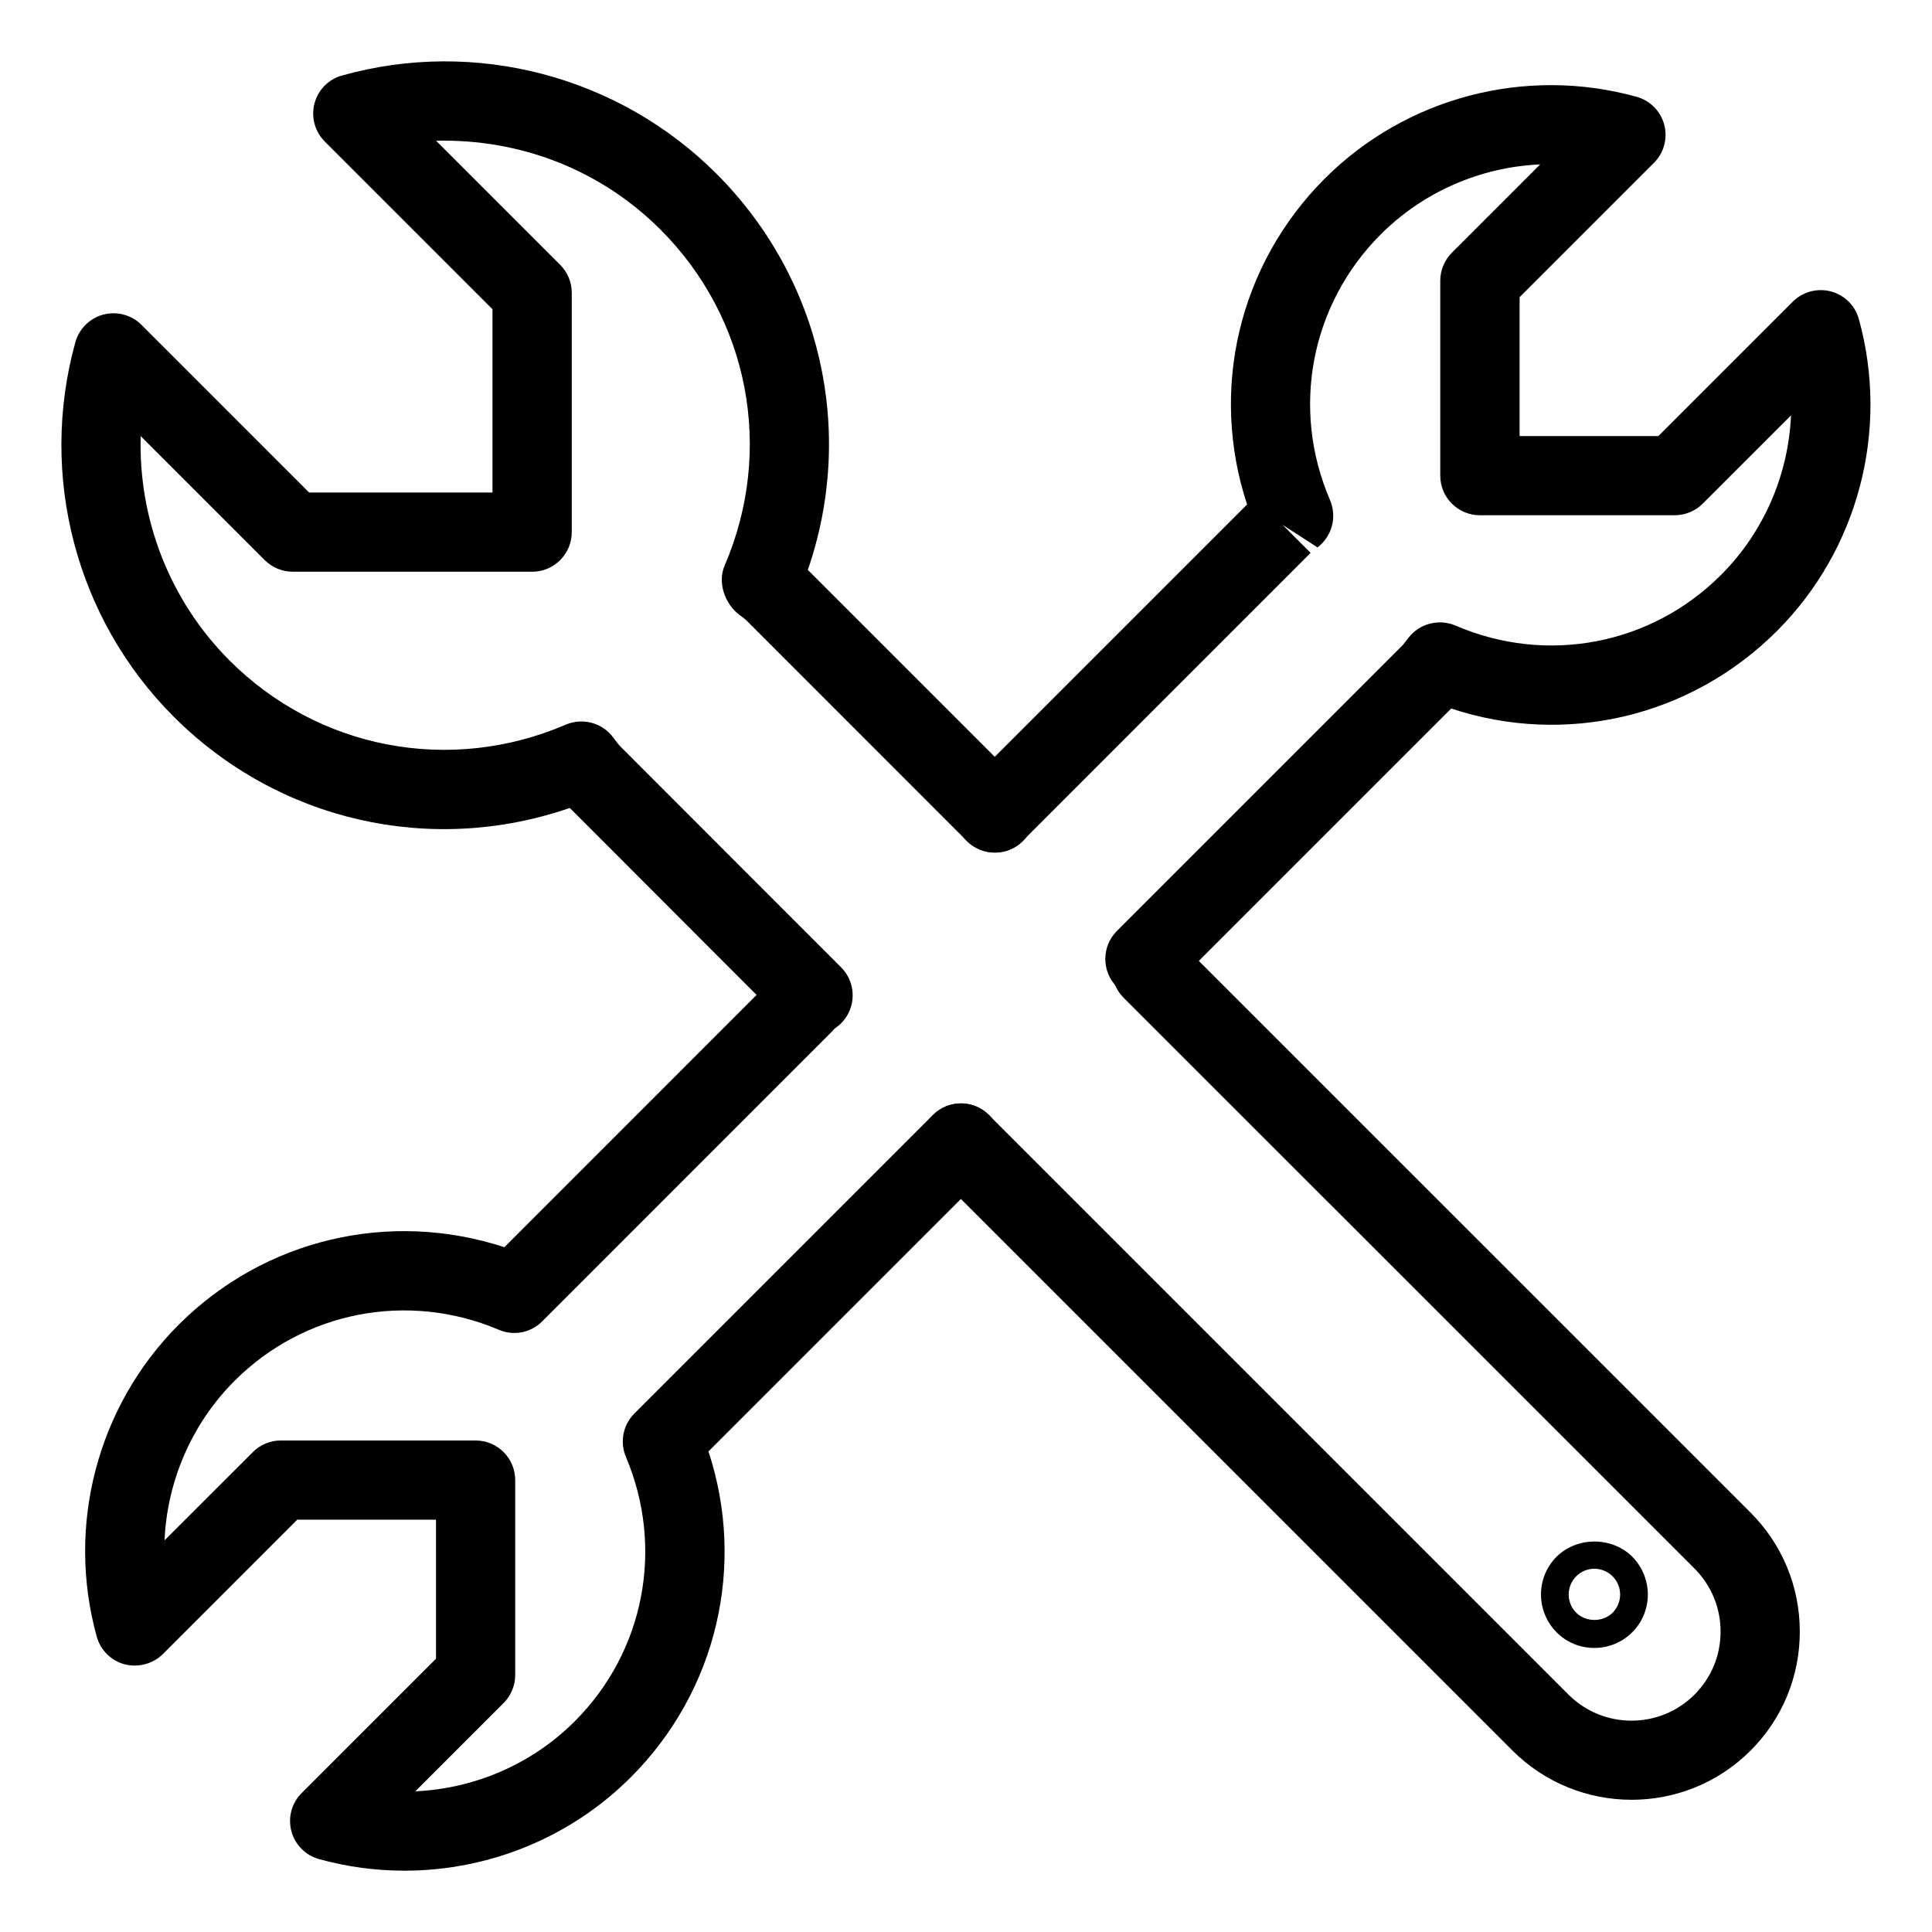
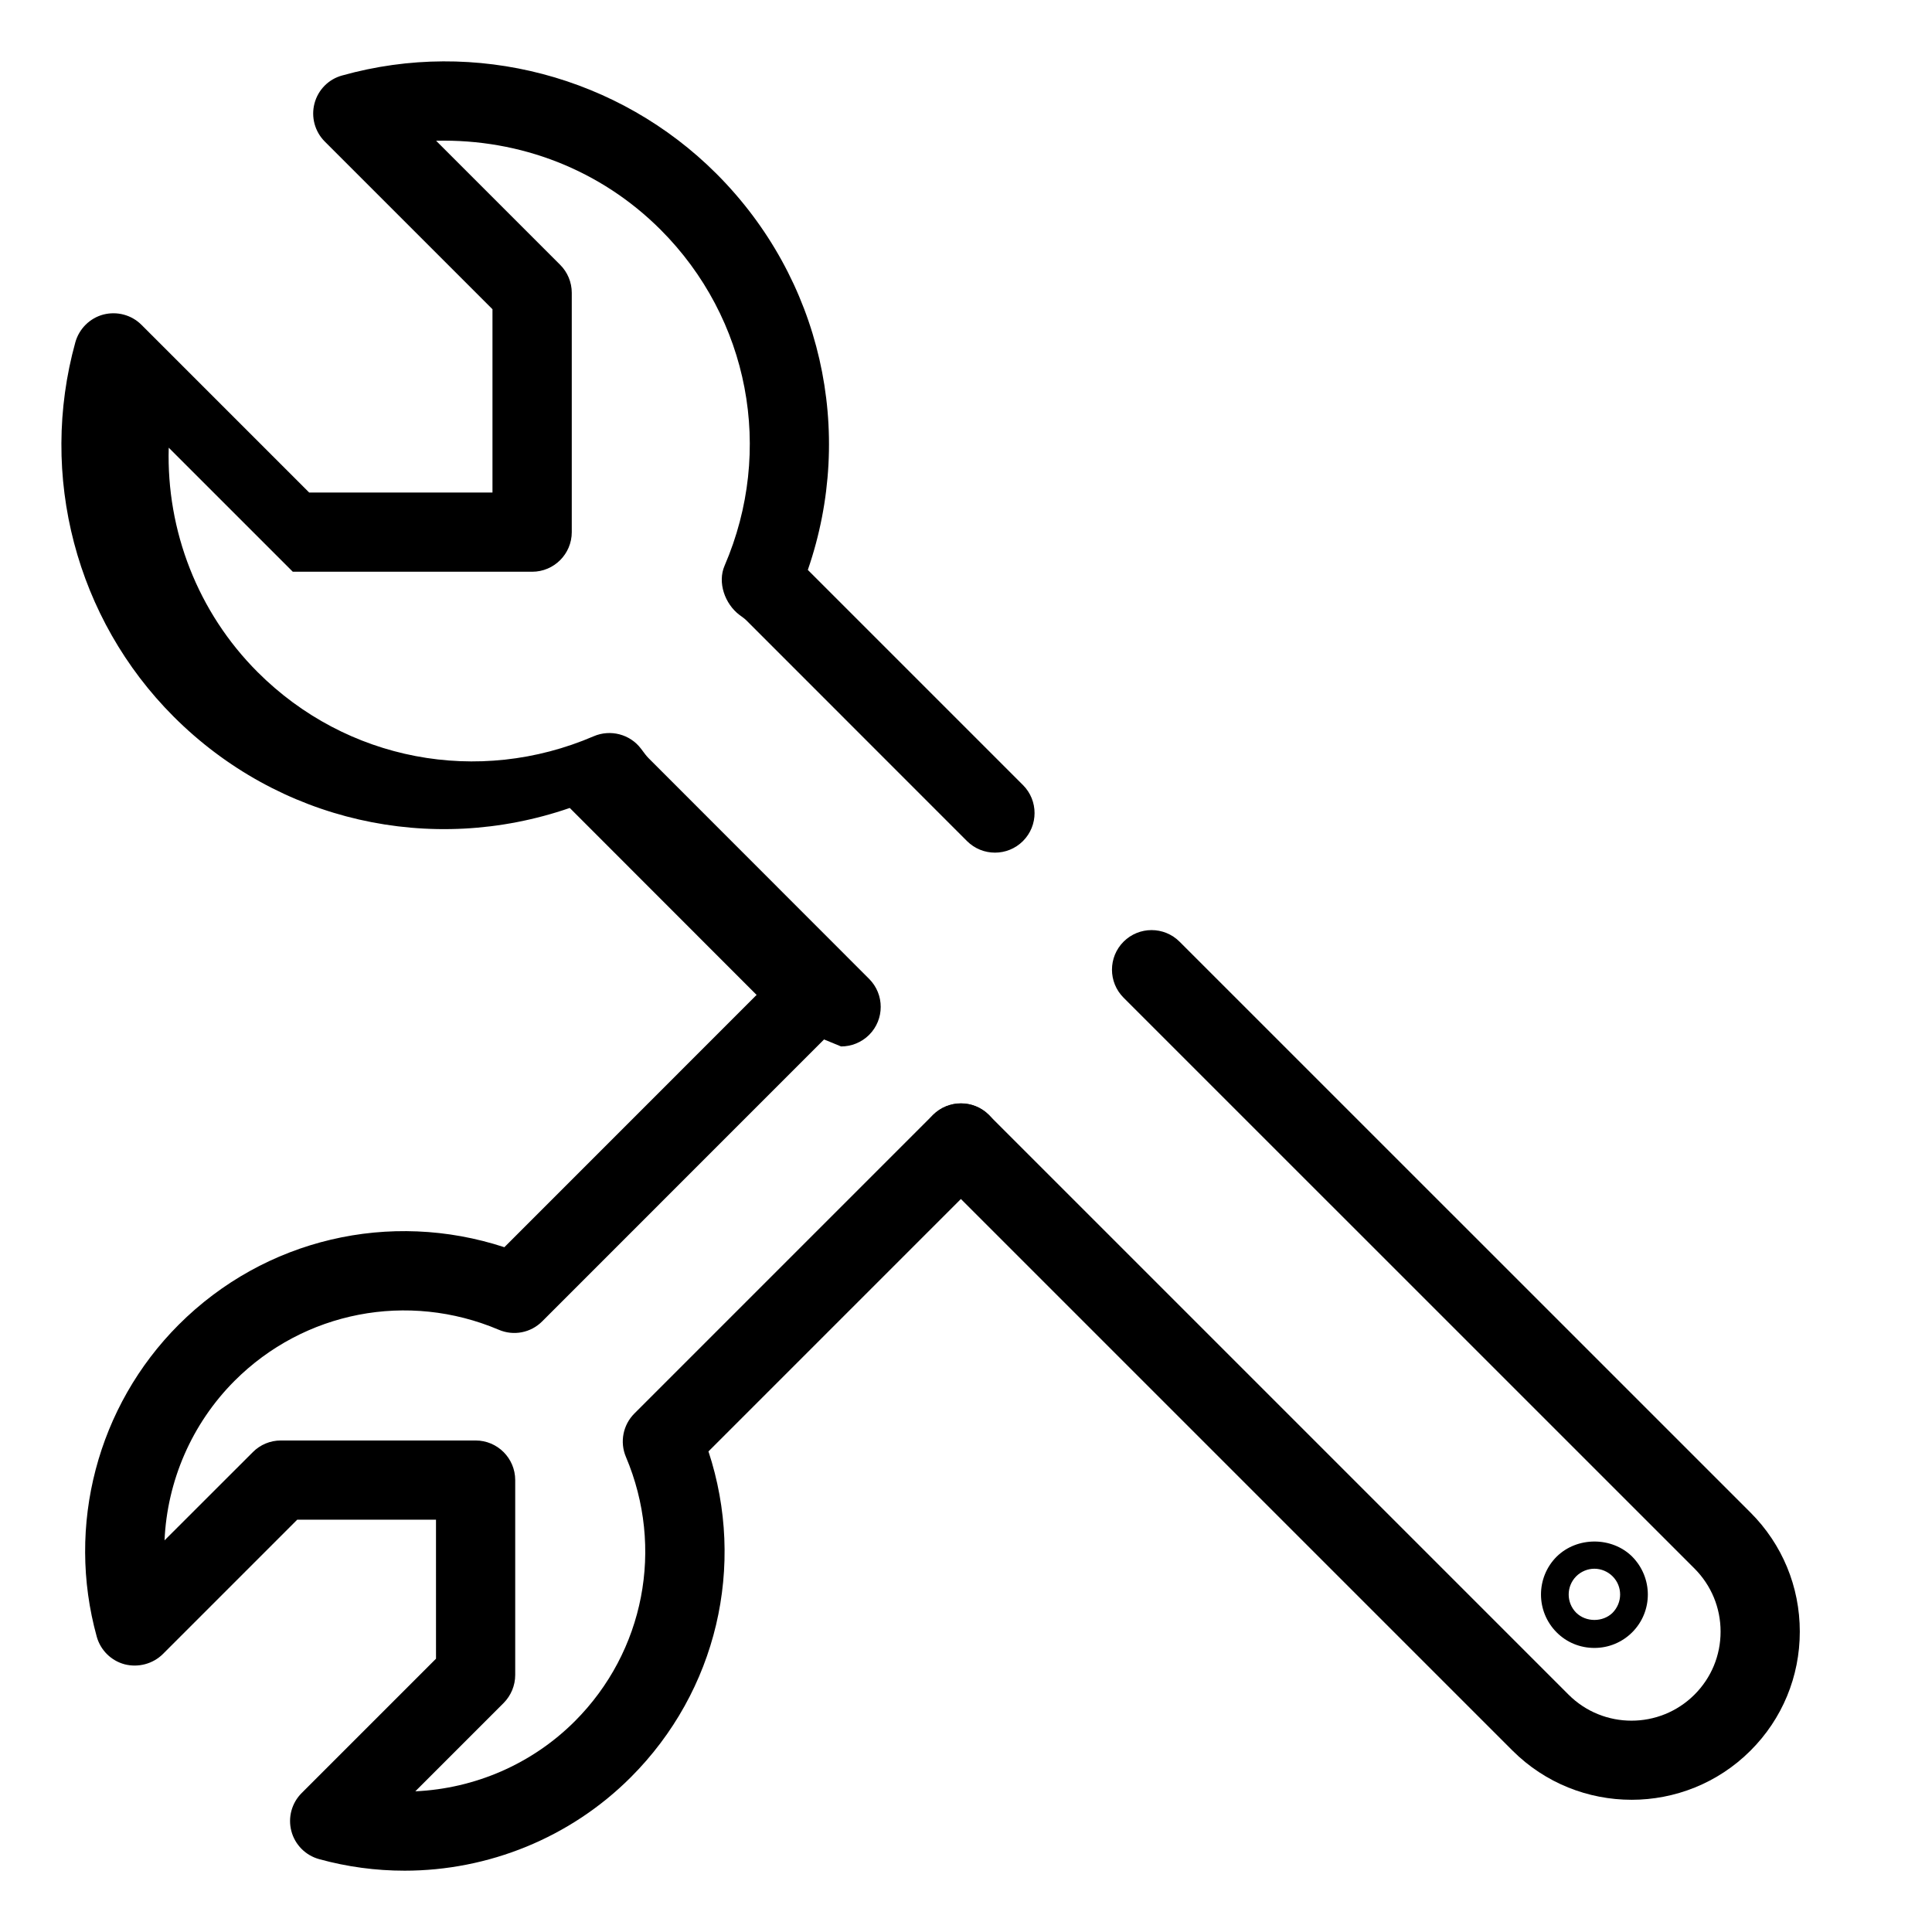
<svg xmlns="http://www.w3.org/2000/svg" fill="#000000" width="800px" height="800px" version="1.1" viewBox="144 144 512 512">
  <g>
    <path d="m566.53 580.72c-3.777 0-7.348-1.449-10.012-4.137-5.519-5.543-5.519-14.504 0-20.047 5.457-5.375 14.633-5.312 19.984-0.062 5.582 5.606 5.582 14.57 0.043 20.109-2.688 2.668-6.234 4.137-10.016 4.137zm0-20.992c-1.785 0-3.547 0.734-4.828 2.016-2.644 2.664-2.644 6.969 0 9.637 2.625 2.582 7.074 2.519 9.613 0.062 2.707-2.731 2.707-7.031 0.043-9.699-1.277-1.281-3.043-2.016-4.828-2.016z" />
    <path d="m576.38 620.96c-11.418 0-22.84-4.344-31.551-13.035l-153.58-153.58c-4.094-4.094-4.094-10.746 0-14.84s10.746-4.094 14.84 0l153.58 153.58c9.195 9.215 24.184 9.215 33.398 0 4.449-4.449 6.906-10.371 6.906-16.688 0-6.32-2.457-12.238-6.906-16.711l-151.31-151.29c-4.094-4.094-4.094-10.746 0-14.84s10.746-4.094 14.84 0l151.31 151.29c8.418 8.418 13.059 19.648 13.059 31.551 0 11.902-4.641 23.133-13.059 31.531-8.688 8.691-20.129 13.035-31.527 13.035z" />
-     <path d="m359.46 418.26c-2.688 0-5.375-1.027-7.43-3.066l-57.035-57.078c-36.715 12.68-77.23 3.57-105-24.227-25.84-25.859-35.812-63.832-26.027-99.184 1.008-3.59 3.84-6.402 7.43-7.348 3.609-0.922 7.453 0.082 10.098 2.731l44.441 44.441h48.574v-48.578l-44.441-44.441c-2.644-2.644-3.672-6.488-2.731-10.078 0.945-3.633 3.758-6.465 7.348-7.43 35.309-9.887 73.324 0.188 99.168 26.031 27.793 27.793 36.902 68.289 24.227 105l57.016 57.016c4.094 4.094 4.094 10.746 0 14.84s-10.746 4.094-14.84 0l-58.402-58.422c-0.59-0.586-1.238-1.027-1.871-1.488-3.883-2.918-5.898-8.609-3.965-13.059 13.184-30.586 6.527-65.559-16.984-89.07-15.867-15.848-37.113-24.078-59.469-23.551l32.875 32.875c1.973 1.969 3.082 4.637 3.082 7.43v63.418c0 5.793-4.703 10.496-10.496 10.496l-63.438-0.004c-2.793 0-5.457-1.113-7.43-3.066l-32.875-32.871c-0.629 21.98 7.684 43.602 23.555 59.469 23.512 23.512 58.465 30.164 89.07 17.004 4.41-1.891 9.613-0.566 12.531 3.297 0.922 1.238 1.406 1.91 2.016 2.519l58.441 58.484c4.094 4.094 4.094 10.746 0 14.84-2.059 2.039-4.746 3.066-7.434 3.066z" />
+     <path d="m359.46 418.26c-2.688 0-5.375-1.027-7.43-3.066l-57.035-57.078c-36.715 12.68-77.23 3.57-105-24.227-25.84-25.859-35.812-63.832-26.027-99.184 1.008-3.59 3.84-6.402 7.43-7.348 3.609-0.922 7.453 0.082 10.098 2.731l44.441 44.441h48.574v-48.578l-44.441-44.441c-2.644-2.644-3.672-6.488-2.731-10.078 0.945-3.633 3.758-6.465 7.348-7.43 35.309-9.887 73.324 0.188 99.168 26.031 27.793 27.793 36.902 68.289 24.227 105l57.016 57.016c4.094 4.094 4.094 10.746 0 14.84s-10.746 4.094-14.84 0l-58.402-58.422c-0.59-0.586-1.238-1.027-1.871-1.488-3.883-2.918-5.898-8.609-3.965-13.059 13.184-30.586 6.527-65.559-16.984-89.07-15.867-15.848-37.113-24.078-59.469-23.551l32.875 32.875c1.973 1.969 3.082 4.637 3.082 7.43v63.418c0 5.793-4.703 10.496-10.496 10.496l-63.438-0.004l-32.875-32.871c-0.629 21.98 7.684 43.602 23.555 59.469 23.512 23.512 58.465 30.164 89.07 17.004 4.41-1.891 9.613-0.566 12.531 3.297 0.922 1.238 1.406 1.91 2.016 2.519l58.441 58.484c4.094 4.094 4.094 10.746 0 14.84-2.059 2.039-4.746 3.066-7.434 3.066z" />
    <path d="m251.19 639.75c-7.559 0-15.176-1.008-22.629-3.066-3.59-0.988-6.402-3.82-7.348-7.43-0.945-3.609 0.082-7.43 2.731-10.078l35.602-35.602-0.004-36.84h-36.777l-35.602 35.602c-2.644 2.625-6.527 3.633-10.098 2.731-3.609-0.945-6.445-3.758-7.43-7.348-8.145-29.43 0.168-61.086 21.707-82.645 22.82-22.82 56.047-30.48 86.32-20.551l71.855-71.875c4.094-4.094 10.746-4.094 14.84 0s4.094 10.746 0 14.84l-76.664 76.68c-3.023 3.043-7.578 3.926-11.523 2.227-24.078-10.203-51.578-4.891-70.008 13.539-11.379 11.398-17.863 26.574-18.559 42.277l23.406-23.387c1.953-1.969 4.617-3.082 7.41-3.082h51.621c5.793 0 10.496 4.703 10.496 10.496v51.641c0 2.793-1.113 5.457-3.066 7.43l-23.406 23.406c15.723-0.715 30.879-7.18 42.277-18.578 18.43-18.453 23.742-45.93 13.539-70.031-1.68-3.945-0.777-8.5 2.246-11.523l79.117-79.117c4.094-4.094 10.746-4.094 14.84 0s4.094 10.746 0 14.84l-74.332 74.332c9.973 30.293 2.246 63.5-20.551 86.32-16.078 16.102-37.805 24.793-60.012 24.793z" />
-     <path d="m447.42 408.62c-2.688 0-5.375-1.027-7.43-3.066-4.094-4.094-4.094-10.746 0-14.84l75.762-75.762c0-0.02 1.492-1.891 1.492-1.91 2.938-3.84 8.102-5.121 12.492-3.254 24.141 10.391 51.766 5.164 70.344-13.414 11.398-11.398 17.863-26.574 18.559-42.301l-23.406 23.406c-1.973 1.973-4.641 3.066-7.43 3.066h-51.621c-5.793 0-10.496-4.703-10.496-10.496v-51.641c0-2.793 1.113-5.457 3.066-7.43l23.406-23.406c-15.723 0.691-30.879 7.18-42.277 18.578-18.559 18.578-23.824 46.203-13.414 70.367 1.91 4.449 0.547 9.613-3.316 12.555l-9.258-5.984 7.43 7.43-76.305 76.328c-4.094 4.094-10.746 4.094-14.84 0s-4.094-10.746 0-14.84l74.312-74.312c-9.98-30.312-2.277-63.48 20.582-86.363 21.516-21.516 53.172-29.852 82.625-21.684 3.59 0.988 6.402 3.82 7.348 7.43 0.945 3.609-0.082 7.43-2.731 10.078l-35.602 35.602v36.801h36.777l35.602-35.602c2.625-2.625 6.488-3.672 10.098-2.731 3.609 0.945 6.445 3.758 7.43 7.348 8.145 29.43-0.168 61.109-21.707 82.645-22.883 22.883-56.113 30.562-86.32 20.551l-73.785 73.785c-2.012 2.039-4.699 3.066-7.387 3.066z" />
  </g>
</svg>